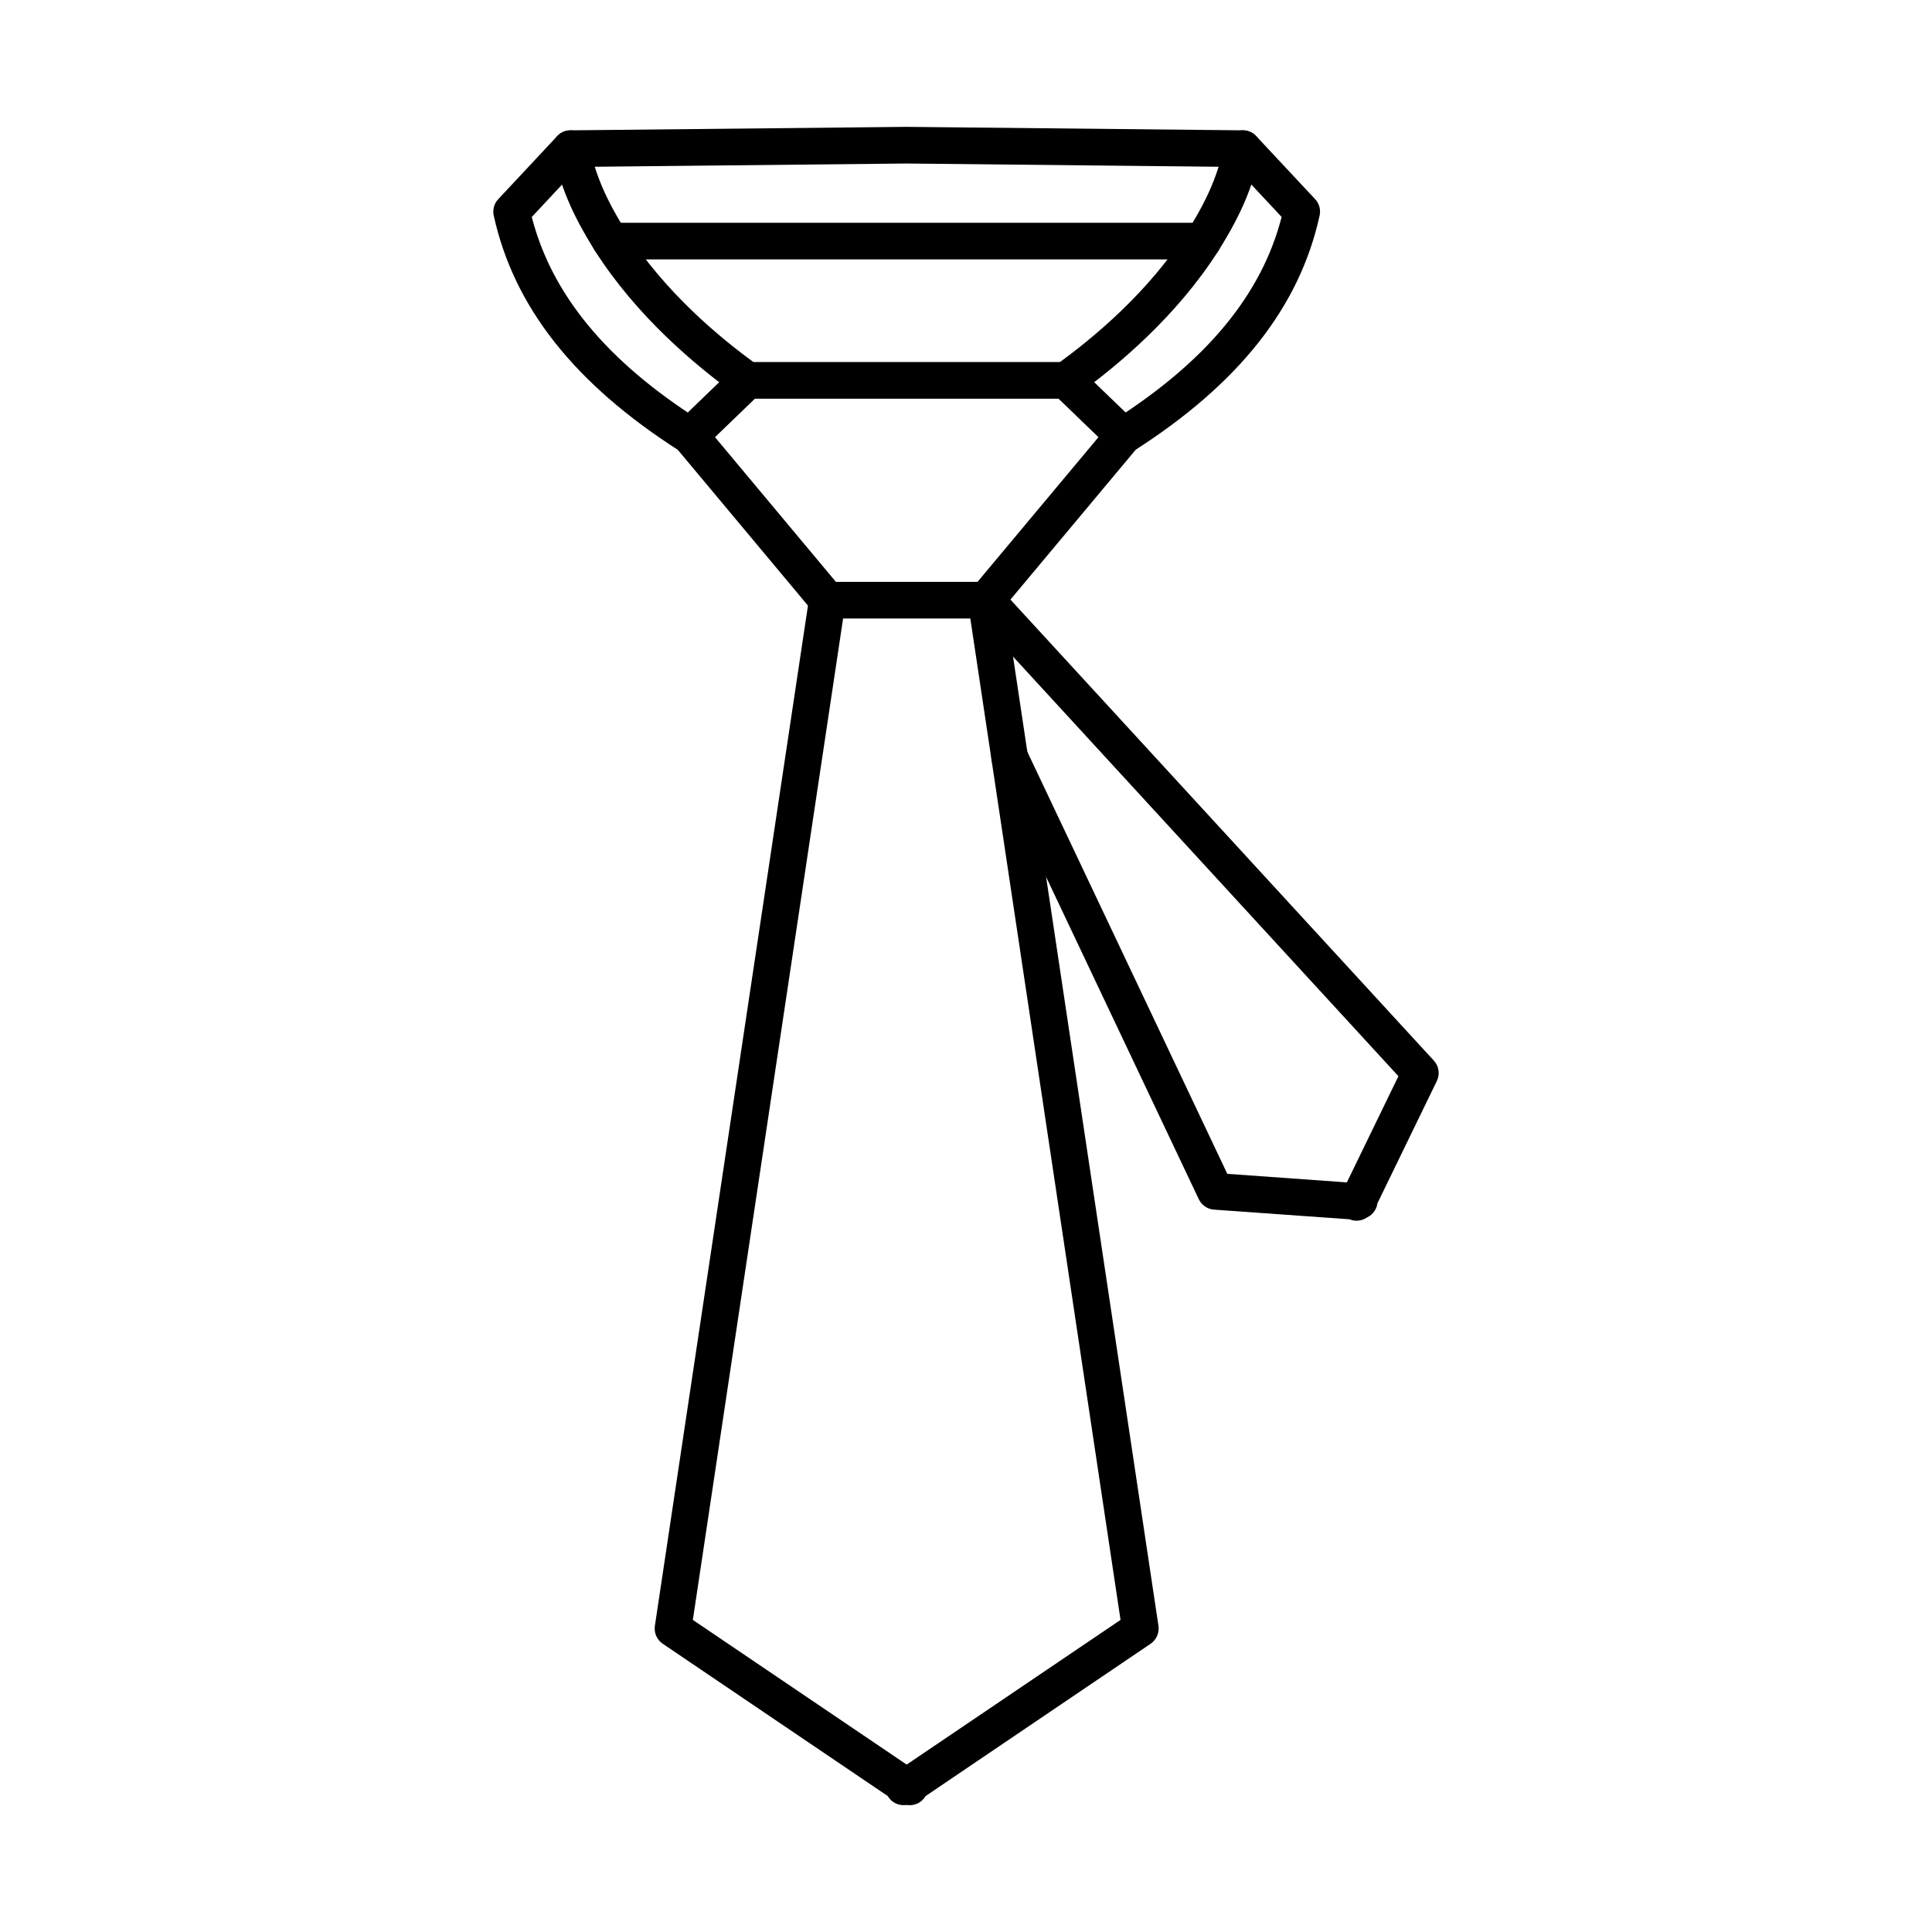
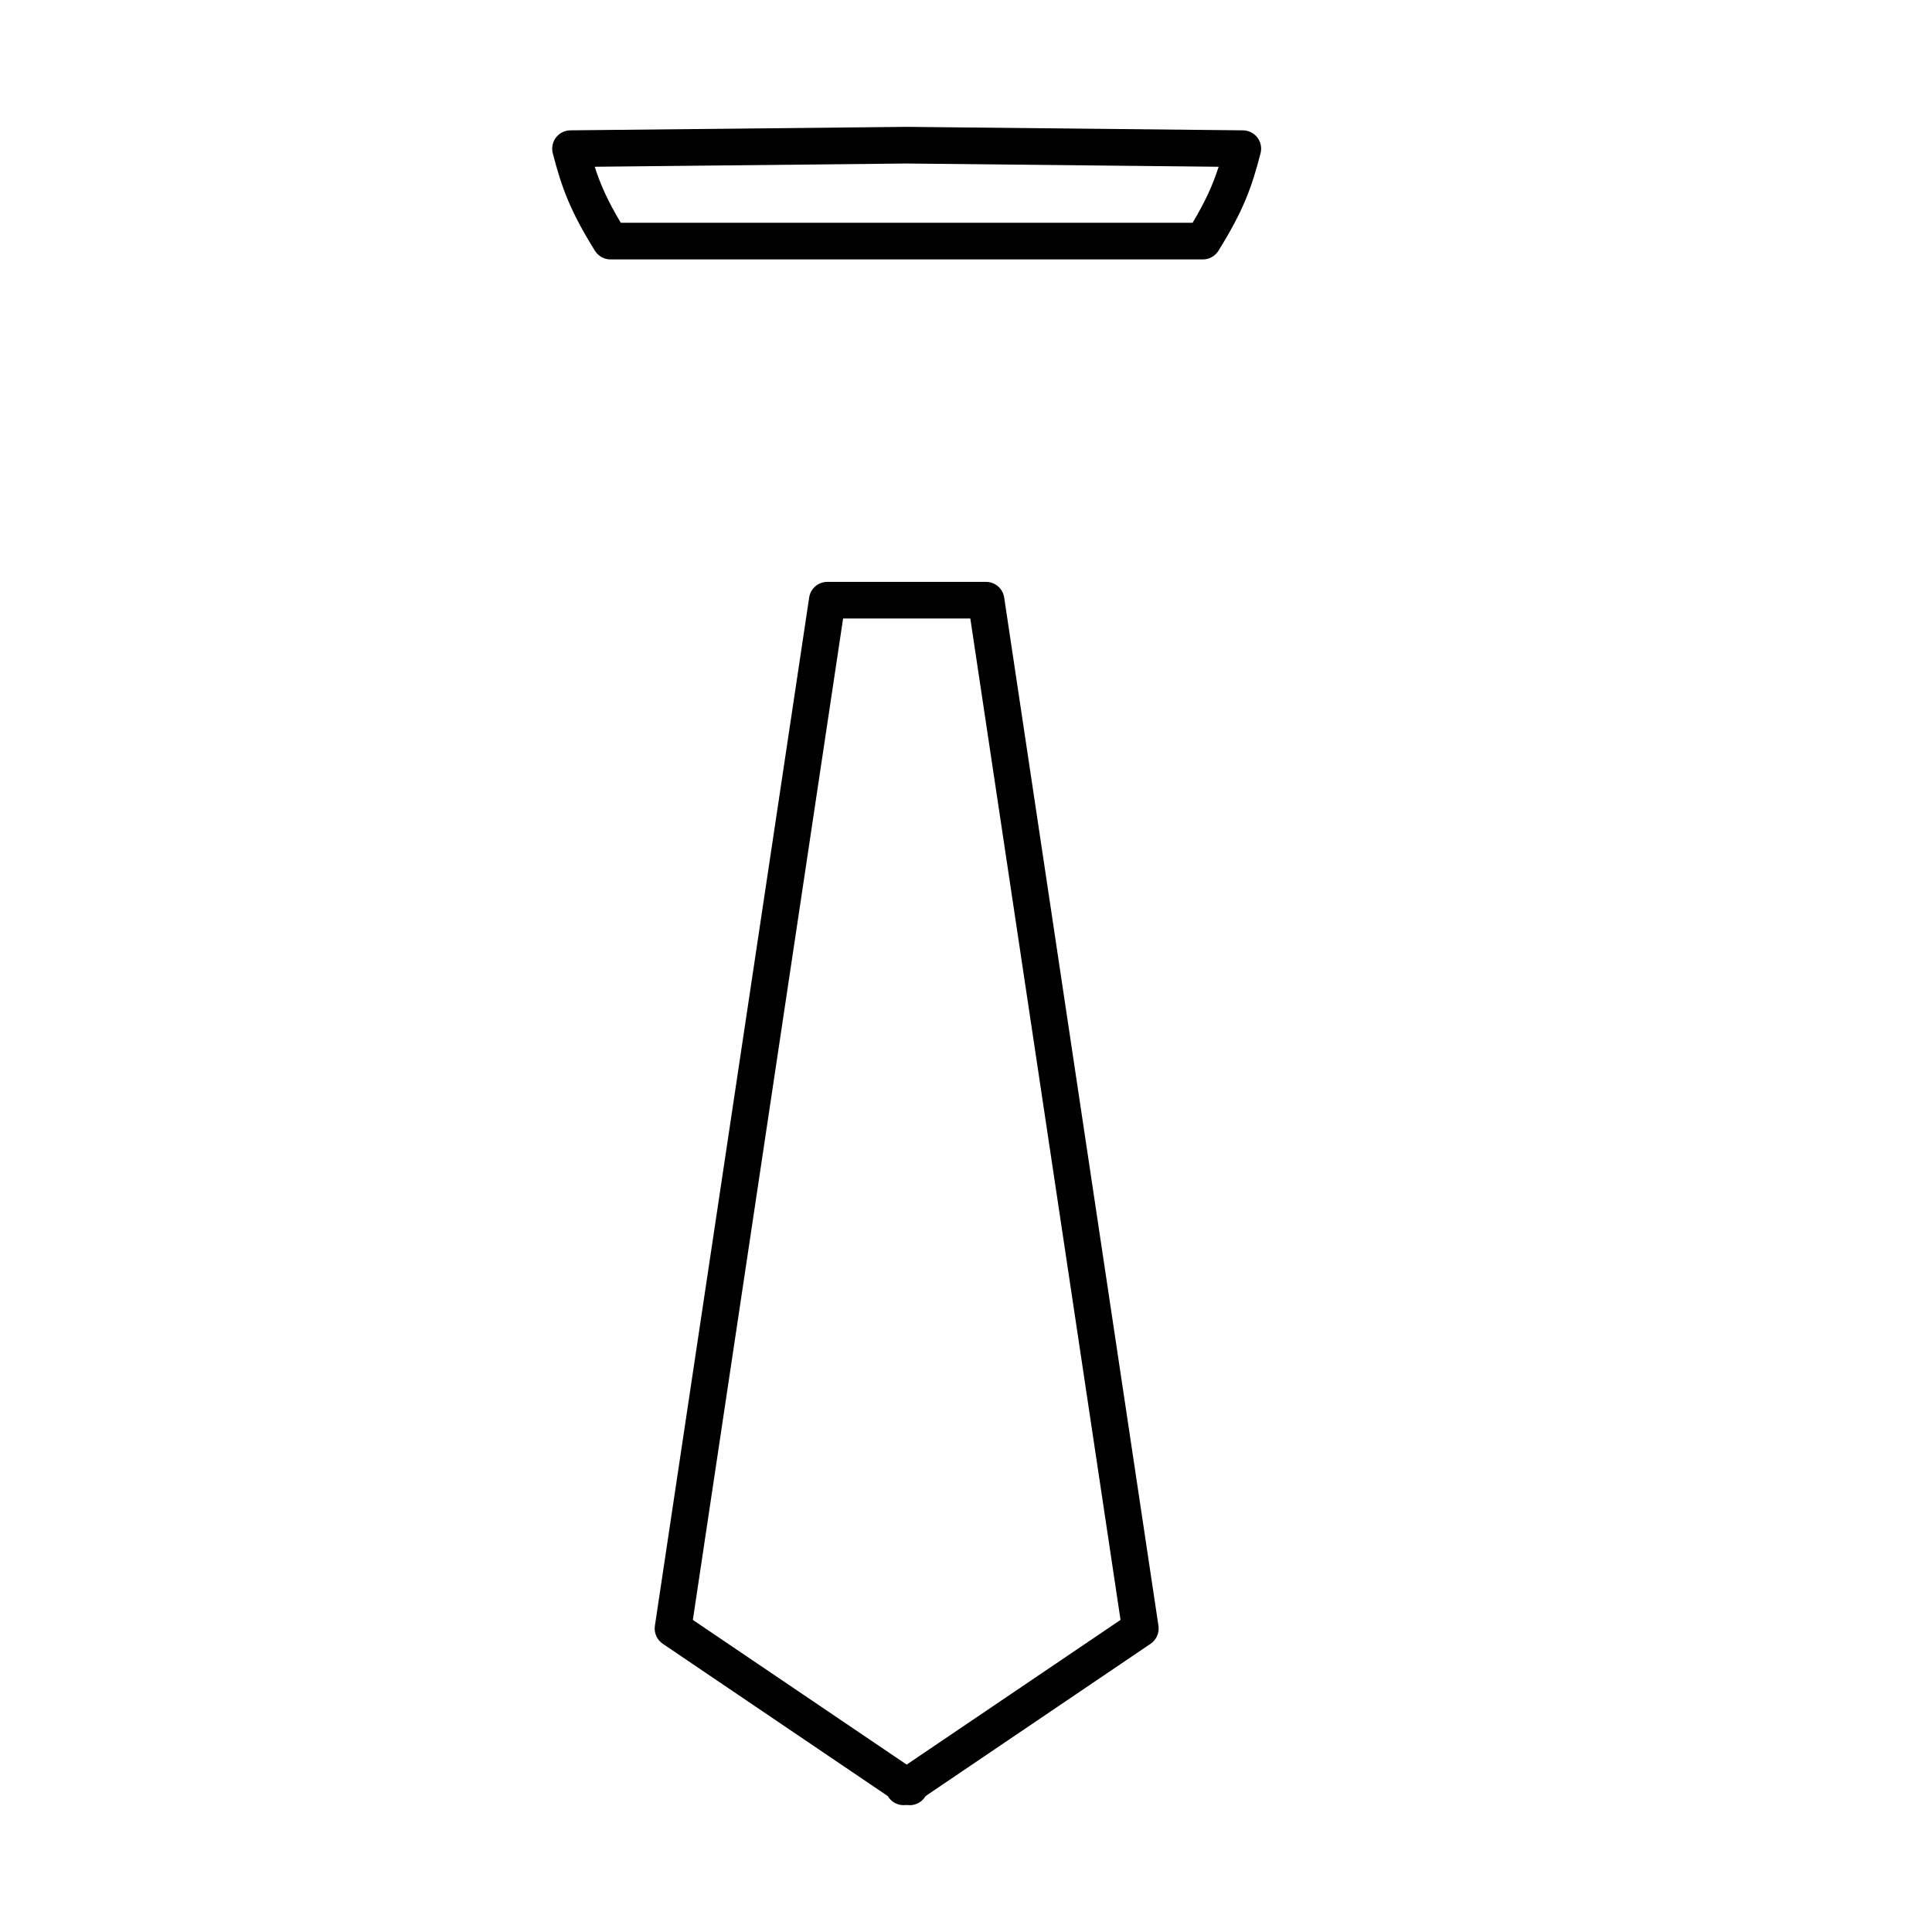
<svg xmlns="http://www.w3.org/2000/svg" fill="#000000" width="800px" height="800px" version="1.1" viewBox="144 144 512 512">
  <g fill-rule="evenodd">
    <path d="m327.61 573.29 56.668 38.348 56.676-38.348-39.809-265.38h-33.715l-39.816 265.38zm57.484 49.102c-0.172 0-0.344-0.012-0.516-0.031-0.188 0.008-0.395 0.012-0.598 0-0.938 0.102-1.922-0.07-2.793-0.535-0.82-0.434-1.477-1.082-1.922-1.852l-59.629-40.359c-1.547-1.051-2.359-2.894-2.086-4.742l40.891-272.53c0.355-2.379 2.394-4.137 4.801-4.137h42.07c2.41 0 4.441 1.762 4.805 4.137l40.887 272.53c0.273 1.852-0.539 3.691-2.086 4.746l-59.629 40.359c-0.441 0.77-1.102 1.418-1.922 1.852-0.719 0.375-1.496 0.566-2.277 0.566z" />
    <path d="m308.51 203.04h151.54c3.469-5.816 5.367-10.086 6.906-14.848l-82.68-0.859h-0.039l-82.629 0.859c1.531 4.766 3.438 9.035 6.91 14.848zm154.26 9.711h-156.99c-1.672 0-3.231-0.871-4.121-2.297-6.531-10.5-8.812-16.699-11.168-25.844-0.371-1.445-0.062-2.984 0.848-4.168 0.914-1.184 2.305-1.883 3.805-1.902l89.035-0.922h0.191l89.035 0.922c1.496 0.02 2.894 0.719 3.805 1.902 0.914 1.184 1.223 2.723 0.852 4.168-2.356 9.152-4.633 15.355-11.168 25.844-0.887 1.426-2.449 2.297-4.125 2.297z" />
-     <path d="m342.08 249.66c-0.98 0-1.973-0.305-2.832-0.91-11.055-7.93-26.562-21.008-37.559-38.266-1.445-2.258-0.777-5.262 1.477-6.707 2.266-1.438 5.269-0.777 6.707 1.488 10.168 15.953 24.66 28.16 35.039 35.586 2.176 1.566 2.68 4.602 1.113 6.777-0.949 1.324-2.438 2.035-3.945 2.031zm84.406 0c-1.52 0-3.008-0.707-3.961-2.031-1.559-2.176-1.062-5.211 1.121-6.777 10.359-7.414 24.832-19.602 35-35.535 1.449-2.254 4.449-2.922 6.707-1.477 2.266 1.438 2.922 4.441 1.477 6.707-10.992 17.227-26.48 30.285-37.527 38.207-0.855 0.605-1.84 0.91-2.816 0.91zm-99.648 14.688c-0.898 0-1.801-0.242-2.609-0.758-27.906-17.773-44.062-38.207-49.383-62.461-0.34-1.559 0.102-3.188 1.195-4.348l15.609-16.699c1.836-1.961 4.906-2.062 6.867-0.234 1.965 1.832 2.062 4.894 0.234 6.859l-13.824 14.797c5.281 20.555 19.871 38.207 44.523 53.895 2.258 1.438 2.922 4.441 1.488 6.707-0.93 1.445-2.5 2.246-4.098 2.246zm114.89 0c-1.605 0-3.176-0.797-4.094-2.246-1.445-2.266-0.777-5.269 1.484-6.707 24.645-15.688 39.238-33.34 44.527-53.895l-13.824-14.801c-1.836-1.961-1.734-5.027 0.23-6.859 1.957-1.832 5.027-1.73 6.859 0.234l15.609 16.699c1.094 1.164 1.535 2.793 1.191 4.352-5.309 24.258-21.465 44.688-49.383 62.461-0.805 0.516-1.711 0.758-2.602 0.758z" />
-     <path d="m503.51 467.5c-0.652 0-1.277-0.129-1.855-0.375l-35.926-2.559c-1.754-0.133-3.293-1.184-4.039-2.769l-54.512-115.06c-1.152-2.426-0.113-5.32 2.305-6.473 2.43-1.145 5.32-0.109 6.465 2.316l53.301 112.5 31.684 2.266 13.664-28.141-112.84-122.86c-1.82-1.984-1.691-5.047 0.281-6.867 1.977-1.812 5.047-1.68 6.867 0.293l115.08 125.3c1.355 1.465 1.668 3.609 0.797 5.402l-15.746 32.41c-0.09 0.668-0.324 1.336-0.699 1.934-0.484 0.777-1.172 1.387-1.961 1.77-0.051 0.031-0.109 0.07-0.16 0.09-0.734 0.496-1.617 0.789-2.539 0.82-0.047 0.008-0.109 0.012-0.16 0.008z" />
-     <path d="m363.25 307.91c-1.383 0-2.762-0.598-3.723-1.738l-36.395-43.555c-1.641-1.953-1.48-4.844 0.352-6.606l15.227-14.699c0.91-0.871 2.113-1.367 3.379-1.367h84.391c1.258 0 2.469 0.496 3.367 1.367l15.246 14.688c1.844 1.77 1.992 4.652 0.352 6.617l-36.402 43.555c-1.723 2.055-4.777 2.328-6.84 0.605-2.051-1.719-2.328-4.785-0.605-6.836l33.504-40.086-10.582-10.195h-80.465l-10.574 10.195 33.492 40.086c1.719 2.062 1.445 5.117-0.609 6.84-0.906 0.758-2.012 1.133-3.113 1.133z" />
  </g>
</svg>